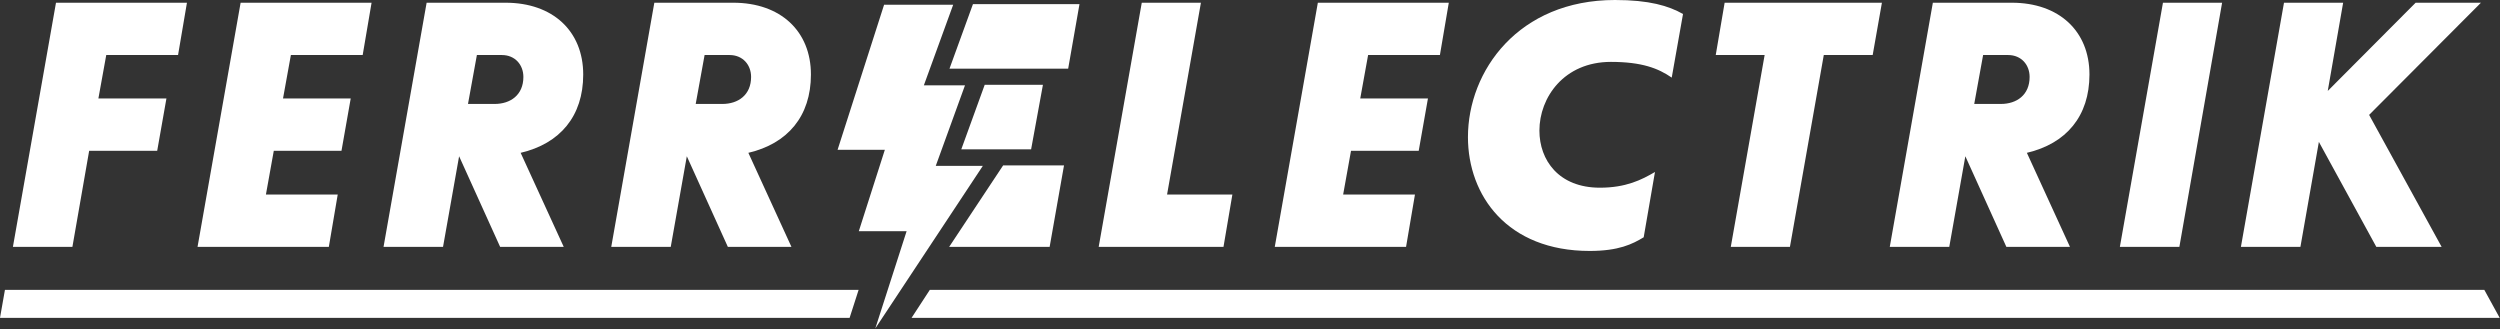
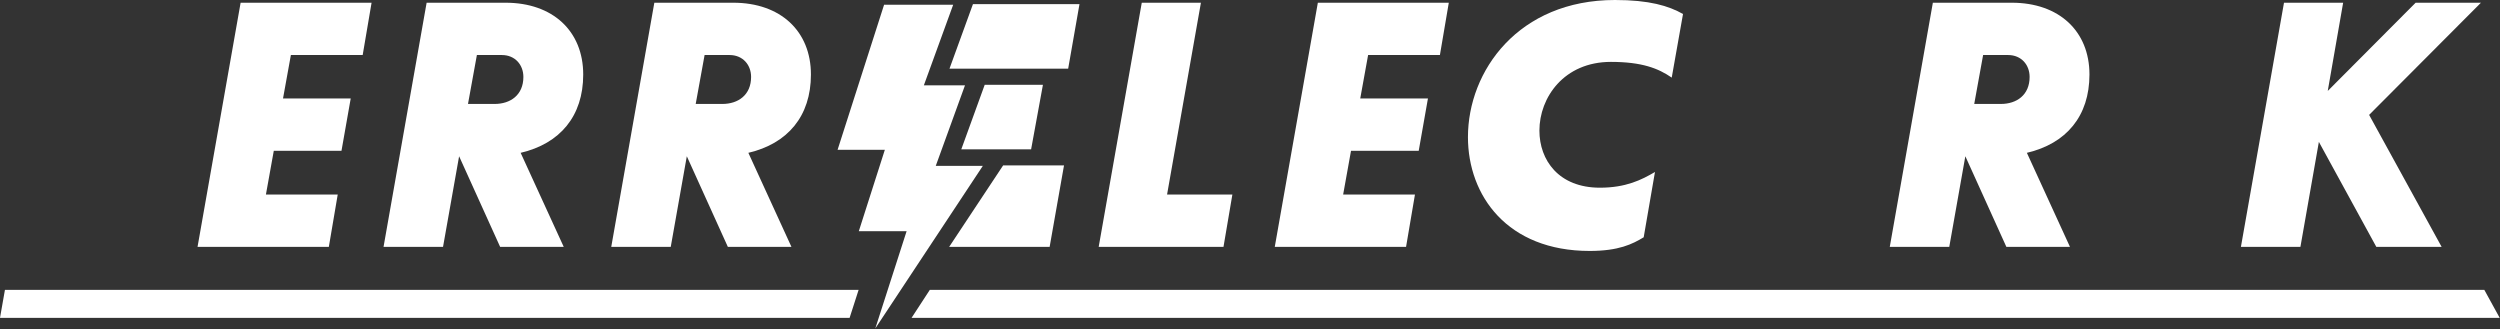
<svg xmlns="http://www.w3.org/2000/svg" width="1200" height="158" viewBox="0 0 1200 158" fill="none">
  <rect x="0" y="0" width="1200" height="158" fill="#333333" stroke="none" />
  <path d="M424.361 2.28H457.525L443.457 40.947H463.2L449.161 79.627H471.752L420.148 157.64L435.166 110.987H412.225L424.721 71.92H402.034L424.361 2.28Z" fill="white" />
  <path d="M591.541 93.373L587.274 118.493H527.37L548.05 1.307H576.442L560.194 93.373H591.541Z" fill="white" />
  <path d="M656.693 26.413L652.918 47.267H685.414L680.983 72.373H648.487L644.713 93.373H679.177L674.91 118.493H611.889L632.567 1.307H695.425L691.158 26.413H656.693Z" fill="white" />
  <path d="M767.965 90.093C780.437 90.093 787.986 86.32 794.386 82.547L788.972 113.893C783.556 117.173 776.99 120.453 763.04 120.453C723.488 120.453 704.616 93.867 704.616 65.813C704.616 33.973 728.904 5.60077e-05 775.185 5.60077e-05C791.597 5.60077e-05 800.952 2.787 807.845 6.72L802.429 37.253C796.028 32.827 788.15 29.707 773.216 29.707C750.732 29.707 738.916 46.773 738.916 62.693C738.916 76.8 748.106 90.093 767.965 90.093Z" fill="white" />
-   <path d="M898.888 26.413H875.418L859.17 118.493H830.778L847.026 26.413H823.557L827.825 1.307H903.32L898.888 26.413Z" fill="white" />
  <path d="M960.43 49.893C967.979 49.893 974.215 45.627 974.215 36.92C974.215 31.173 970.277 26.413 963.877 26.413H951.895L947.629 49.893H960.43ZM1002.94 35.773C1002.94 55.8 991.777 68.92 972.902 73.36L993.582 118.493H963.055L943.362 75L935.649 118.493H907.091L927.771 1.307H965.682C988.33 1.307 1002.94 14.933 1002.94 35.773Z" fill="white" />
-   <path d="M1017.54 118.493L1038.22 1.307H1066.61L1046.1 118.493H1017.54Z" fill="white" />
  <path d="M1159.5 1.307H1190.85L1137.18 55.147L1171.98 118.493H1140.63L1113.06 68.106L1104.2 118.493H1075.64L1096.32 1.307H1124.71L1117.32 43.653L1159.5 1.307Z" fill="white" />
-   <path d="M51.002 26.413L47.227 47.267H79.886L75.455 72.373H42.796L34.755 118.493H6.198L26.877 1.307H89.734L85.467 26.413H51.002Z" fill="white" />
-   <path d="M139.623 26.413L135.849 47.267H168.343L163.914 72.373H131.418L127.643 93.373H162.107L157.841 118.493H94.82L115.498 1.307H178.355L174.089 26.413H139.623Z" fill="white" />
+   <path d="M139.623 26.413L135.849 47.267H168.343L163.914 72.373H131.418L127.643 93.373H162.107L157.841 118.493H94.82L115.498 1.307H178.355L174.089 26.413Z" fill="white" />
  <path d="M237.438 49.893C244.988 49.893 251.224 45.627 251.224 36.92C251.224 31.173 247.285 26.413 240.884 26.413H228.904L224.637 49.893H237.438ZM279.944 35.773C279.944 55.8 268.785 68.92 249.91 73.36L270.59 118.493H240.064L220.37 75L212.657 118.493H184.1L204.78 1.307H242.69C265.338 1.307 279.944 14.933 279.944 35.773Z" fill="white" />
  <path d="M346.74 49.893C354.289 49.893 360.525 45.627 360.525 36.92C360.525 31.173 356.586 26.413 350.185 26.413H338.205L333.937 49.893H346.74ZM389.245 35.773C389.245 55.8 378.086 68.92 359.212 73.36L379.892 118.493H349.365L329.672 75L321.958 118.493H293.401L314.08 1.307H351.992C374.64 1.307 389.245 14.933 389.245 35.773Z" fill="white" />
  <path d="M481.498 79.4H510.726L503.825 118.507H455.589L481.498 79.4Z" fill="white" />
  <path d="M494.934 71.68H461.418L472.664 40.693H500.606L494.934 71.68Z" fill="white" />
  <path d="M512.719 32.973L518.154 1.973H467.022L455.751 32.973H512.719Z" fill="white" />
  <path d="M437.55 152.573H1199.85L1192.48 139.147H446.305L437.55 152.573Z" fill="white" />
  <path d="M412.133 139.147H2.369L0 152.573H407.81L412.133 139.147Z" fill="white" />
</svg>